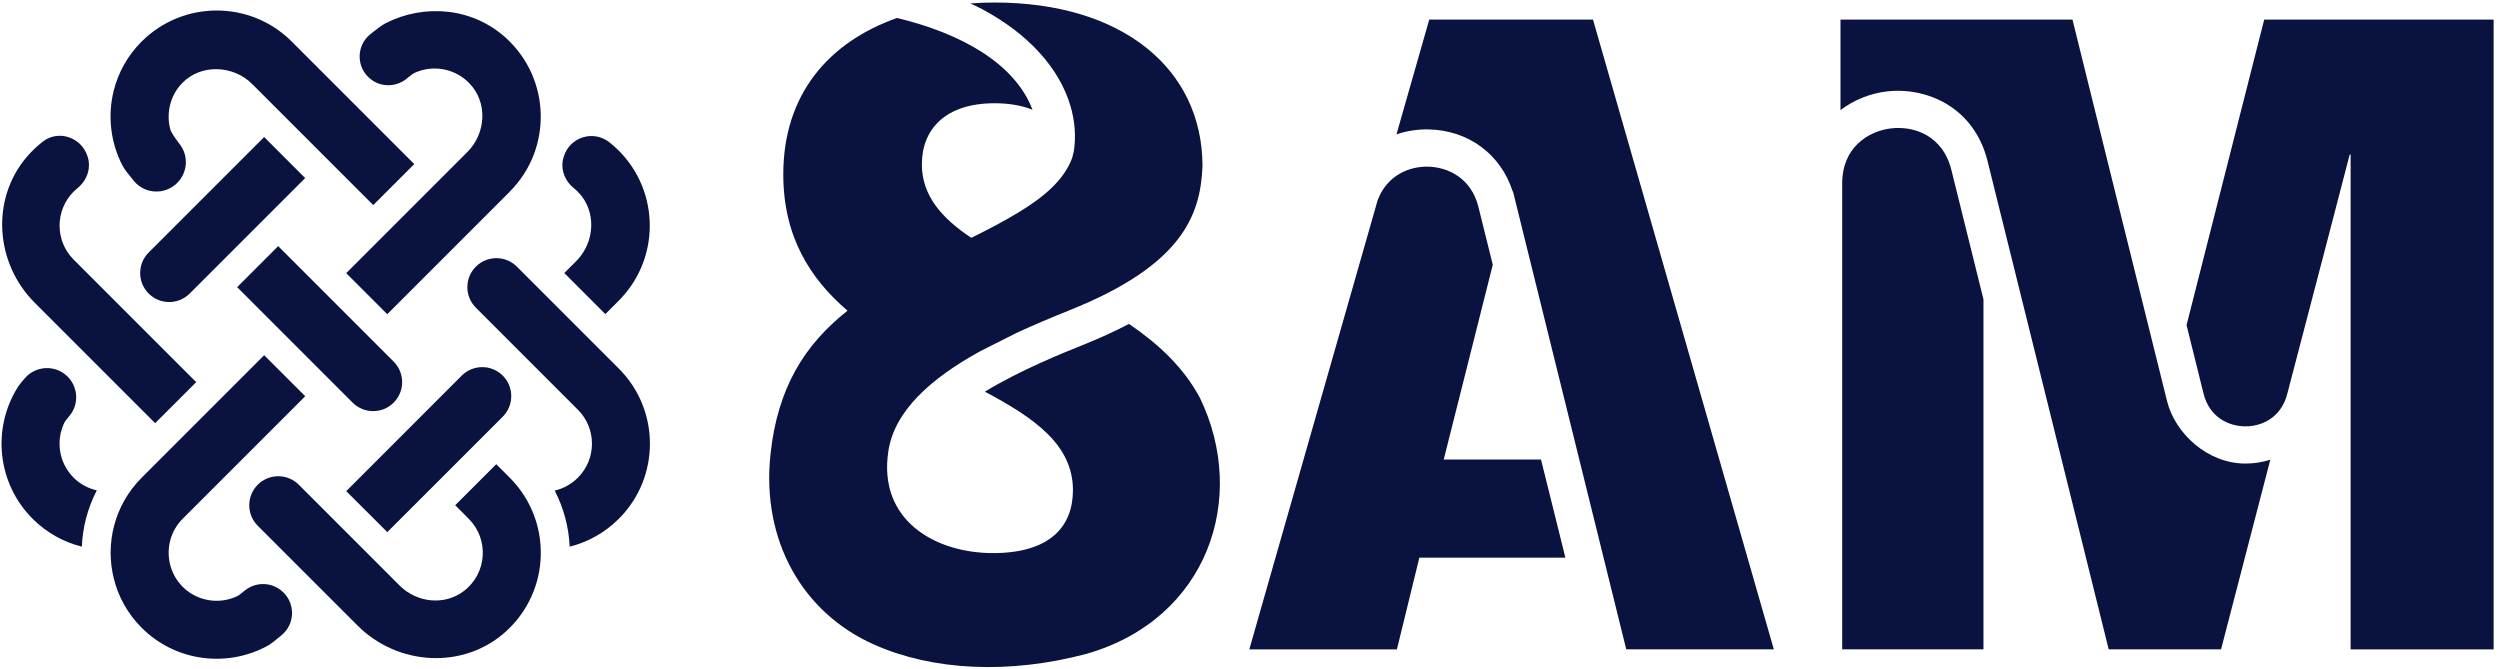
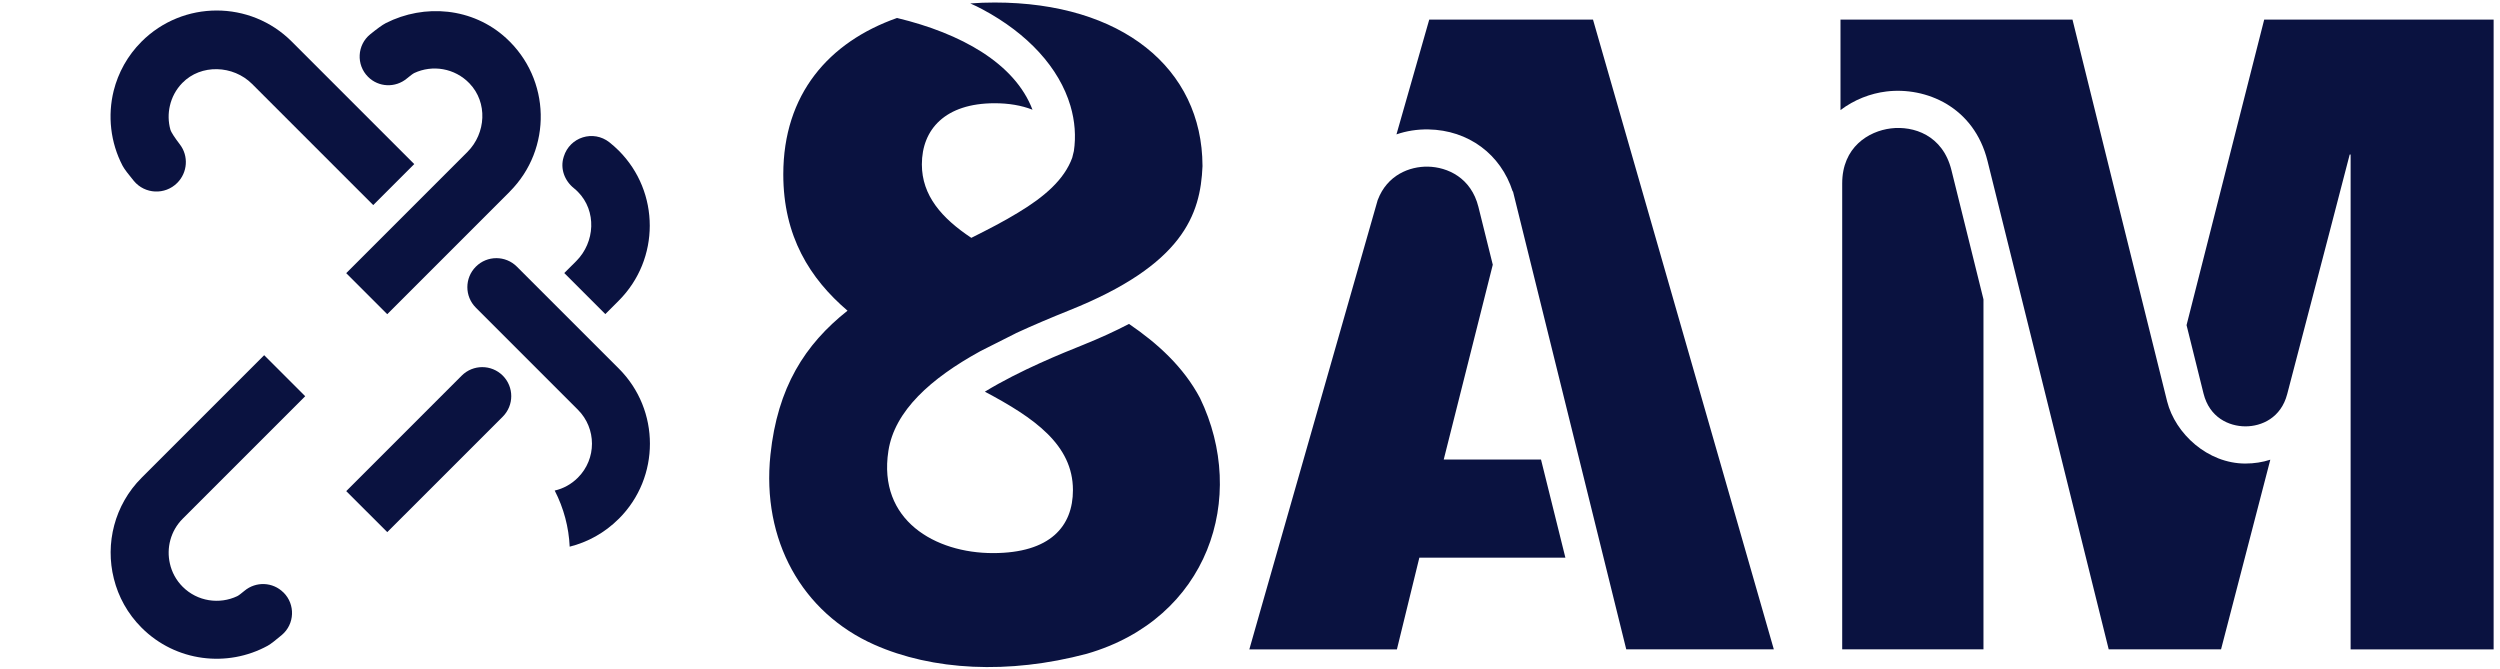
<svg xmlns="http://www.w3.org/2000/svg" width="142" height="38" viewBox="0 0 142 38" fill="none">
  <g clip-path="url(#clip0_3713_277)">
    <path d="M28.557 23.666L21.997 30.225L19.666 27.895L26.226 21.335C26.87 20.692 27.913 20.692 28.557 21.335C29.2 21.979 29.2 23.022 28.557 23.666Z" fill="#0A1240" />
    <path d="M35.148 17.074L34.382 17.84L32.051 15.509L32.73 14.831C33.804 13.756 33.896 11.985 32.831 10.902C32.756 10.825 32.677 10.753 32.594 10.687C32.065 10.261 31.811 9.575 32.013 8.928C32.016 8.918 32.019 8.907 32.022 8.896C32.364 7.782 33.702 7.362 34.617 8.085C34.799 8.23 34.975 8.386 35.144 8.554C37.494 10.905 37.494 14.728 35.147 17.075L35.148 17.074Z" fill="#0A1240" />
-     <path d="M4.649 31.05C3.627 30.797 2.657 30.269 1.855 29.469C-0.189 27.425 -0.458 24.278 1.039 21.946C1.1 21.851 1.241 21.679 1.416 21.478C2.048 20.754 3.161 20.712 3.841 21.391C4.445 21.995 4.495 22.963 3.948 23.617C3.8 23.794 3.685 23.944 3.65 24.019C3.164 25.033 3.34 26.29 4.178 27.128C4.554 27.503 5.012 27.745 5.498 27.852C4.98 28.855 4.693 29.944 4.65 31.049L4.649 31.05Z" fill="#0A1240" />
-     <path d="M17.334 10.114L10.775 16.673C10.131 17.317 9.088 17.317 8.444 16.673C7.801 16.03 7.801 14.986 8.444 14.343L15.004 7.783L17.334 10.114Z" fill="#0A1240" />
    <path d="M28.958 10.883L21.996 17.846L19.665 15.515L26.548 8.632C27.611 7.569 27.708 5.819 26.666 4.736C25.826 3.862 24.561 3.668 23.534 4.146C23.454 4.183 23.295 4.305 23.108 4.46C22.458 5.001 21.504 4.963 20.906 4.365C20.223 3.682 20.279 2.555 21.03 1.947C21.378 1.665 21.712 1.415 21.913 1.313C24.109 0.199 26.845 0.429 28.741 2.158C31.301 4.494 31.37 8.467 28.955 10.882L28.958 10.883Z" fill="#0A1240" />
-     <path d="M28.736 35.868C26.333 38.042 22.602 37.823 20.31 35.532L14.64 29.863C13.997 29.219 13.997 28.176 14.64 27.532C15.284 26.889 16.327 26.889 16.971 27.532L22.697 33.258C23.678 34.239 25.256 34.412 26.355 33.565C27.683 32.54 27.775 30.617 26.624 29.466L25.855 28.697L28.186 26.366L28.955 27.135C31.377 29.558 31.304 33.545 28.734 35.868H28.736Z" fill="#0A1240" />
    <path d="M16.099 33.653C15.497 33.05 14.536 33.014 13.884 33.559C13.704 33.709 13.553 33.826 13.476 33.862C12.463 34.342 11.211 34.166 10.373 33.326C10.001 32.954 9.759 32.496 9.651 32.015C9.445 31.126 9.687 30.156 10.376 29.465L17.336 22.505L15.005 20.175L8.046 27.134C6.497 28.683 5.966 30.881 6.467 32.868C6.72 33.89 7.246 34.858 8.044 35.655C9.982 37.593 12.921 37.932 15.209 36.676C15.377 36.584 15.682 36.342 16.009 36.066C16.741 35.448 16.784 34.334 16.107 33.657L16.101 33.651L16.099 33.653Z" fill="#0A1240" />
-     <path d="M22.36 22.87C21.716 23.513 20.673 23.513 20.029 22.87L13.47 16.31L15.8 13.979L22.36 20.539C23.003 21.183 23.003 22.226 22.36 22.87Z" fill="#0A1240" />
    <path d="M23.53 9.319L21.2 11.649L14.32 4.769C13.246 3.695 11.416 3.623 10.356 4.711C9.991 5.085 9.759 5.532 9.65 6.006C9.547 6.45 9.555 6.915 9.676 7.354C9.722 7.524 9.953 7.858 10.217 8.203C10.724 8.864 10.655 9.801 10.066 10.39C9.372 11.084 8.231 11.033 7.604 10.278C7.313 9.927 7.057 9.598 6.961 9.412C6.273 8.093 6.106 6.57 6.458 5.152C6.714 4.134 7.241 3.162 8.039 2.365C10.396 0.009 14.217 0.009 16.566 2.356L23.529 9.319H23.53Z" fill="#0A1240" />
-     <path d="M11.144 21.706L8.813 24.036L1.97 17.193C-0.276 14.947 -0.535 11.311 1.532 8.899C1.809 8.576 2.111 8.291 2.434 8.041C3.334 7.347 4.641 7.807 4.975 8.893C4.978 8.904 4.981 8.915 4.984 8.925C5.186 9.575 4.929 10.26 4.4 10.689C4.325 10.749 4.253 10.815 4.184 10.883C3.118 11.95 3.118 13.68 4.181 14.743L11.144 21.706Z" fill="#0A1240" />
    <path d="M35.154 29.46L35.145 29.469C34.347 30.268 33.377 30.795 32.358 31.051C32.309 29.952 32.022 28.863 31.507 27.863C31.988 27.756 32.442 27.511 32.816 27.139L32.825 27.13C33.89 26.065 33.89 24.338 32.825 23.273L27.029 17.476C26.385 16.833 26.385 15.789 27.029 15.146C27.672 14.502 28.716 14.502 29.359 15.146L35.153 20.939C37.503 23.29 37.503 27.113 35.156 29.46H35.154Z" fill="#0A1240" />
    <path d="M90.482 1.113H81.181L79.319 7.633C79.882 7.438 80.492 7.34 81.135 7.351C83.398 7.391 85.243 8.757 85.92 10.872H85.937L92.371 36.882H100.753L90.482 1.111V1.113ZM82.004 26.101L84.79 15.037L83.974 11.751C83.561 10.097 82.223 9.488 81.103 9.465C80.058 9.448 78.794 9.942 78.259 11.35C78.253 11.356 78.253 11.362 78.253 11.362L71.56 34.783L70.962 36.885H79.344L80.619 31.675H88.914L87.529 26.102H82.002L82.004 26.101Z" fill="#0A1240" />
    <path d="M127.545 26.33C125.389 26.332 123.557 24.626 123.094 22.803C122.631 20.98 117.717 1.112 117.717 1.112H104.54V6.253C105.328 5.655 106.252 5.305 107.148 5.196C109.377 4.926 112.123 6.046 112.892 9.147L119.774 36.881H126.156L128.954 26.111C128.511 26.255 128.034 26.329 127.547 26.329L127.545 26.33ZM128.607 1.112L124.196 18.467L125.161 22.355C125.5 23.718 126.603 24.211 127.528 24.217H127.545C128.459 24.217 129.562 23.735 129.913 22.385L132.354 13.044L133.463 8.777H133.515V36.884H141.638V1.112H128.609H128.607ZM110.841 9.661C110.347 7.667 108.68 7.139 107.405 7.293C106.131 7.448 104.637 8.361 104.637 10.418V36.883H112.661V17.002L110.841 9.661Z" fill="#0A1240" />
    <path d="M61.513 19.593C60.37 20.053 57.969 21.012 55.94 22.247C58.738 23.729 60.943 25.262 60.943 27.837C60.943 29.882 59.668 31.416 56.4 31.416C53.131 31.416 49.848 29.559 50.461 25.609C50.813 23.332 52.879 21.49 55.647 19.967L55.699 19.938L57.681 18.939L57.71 18.922C58.692 18.468 59.714 18.038 60.731 17.629C67.199 15.044 68.187 12.189 68.302 9.443V9.42C68.285 3.866 63.701 0.143 56.498 0.143C56.027 0.143 55.568 0.159 55.112 0.195C55.348 0.297 55.583 0.412 55.808 0.533C58.387 1.912 60.163 3.854 60.8 6.008C61.058 6.88 61.119 7.753 60.996 8.579C60.966 8.705 60.934 8.83 60.903 8.958C60.449 10.21 59.311 11.186 57.825 12.08C57.026 12.569 56.124 13.034 55.171 13.51C53.493 12.396 52.362 11.109 52.362 9.339C52.362 7.346 53.689 5.864 56.498 5.864C57.29 5.864 58.019 5.985 58.646 6.232C57.641 3.595 54.584 1.895 50.954 1.022H50.948C47.076 2.389 44.491 5.354 44.491 9.903C44.491 13.43 46.008 15.825 48.139 17.647C45.717 19.566 44.164 21.999 43.761 25.828C43.251 30.682 45.557 34.798 49.661 36.618C52.961 38.083 57.279 38.319 61.732 37.134C68.626 35.142 70.896 28.27 68.16 22.608C67.225 20.848 65.768 19.517 64.127 18.398C63.351 18.805 62.484 19.202 61.513 19.593Z" fill="#0A1240" />
  </g>
  <defs>
    <clipPath id="clip0_3713_277">
      <rect width="141.734" height="38" fill="white" />
    </clipPath>
  </defs>
</svg>